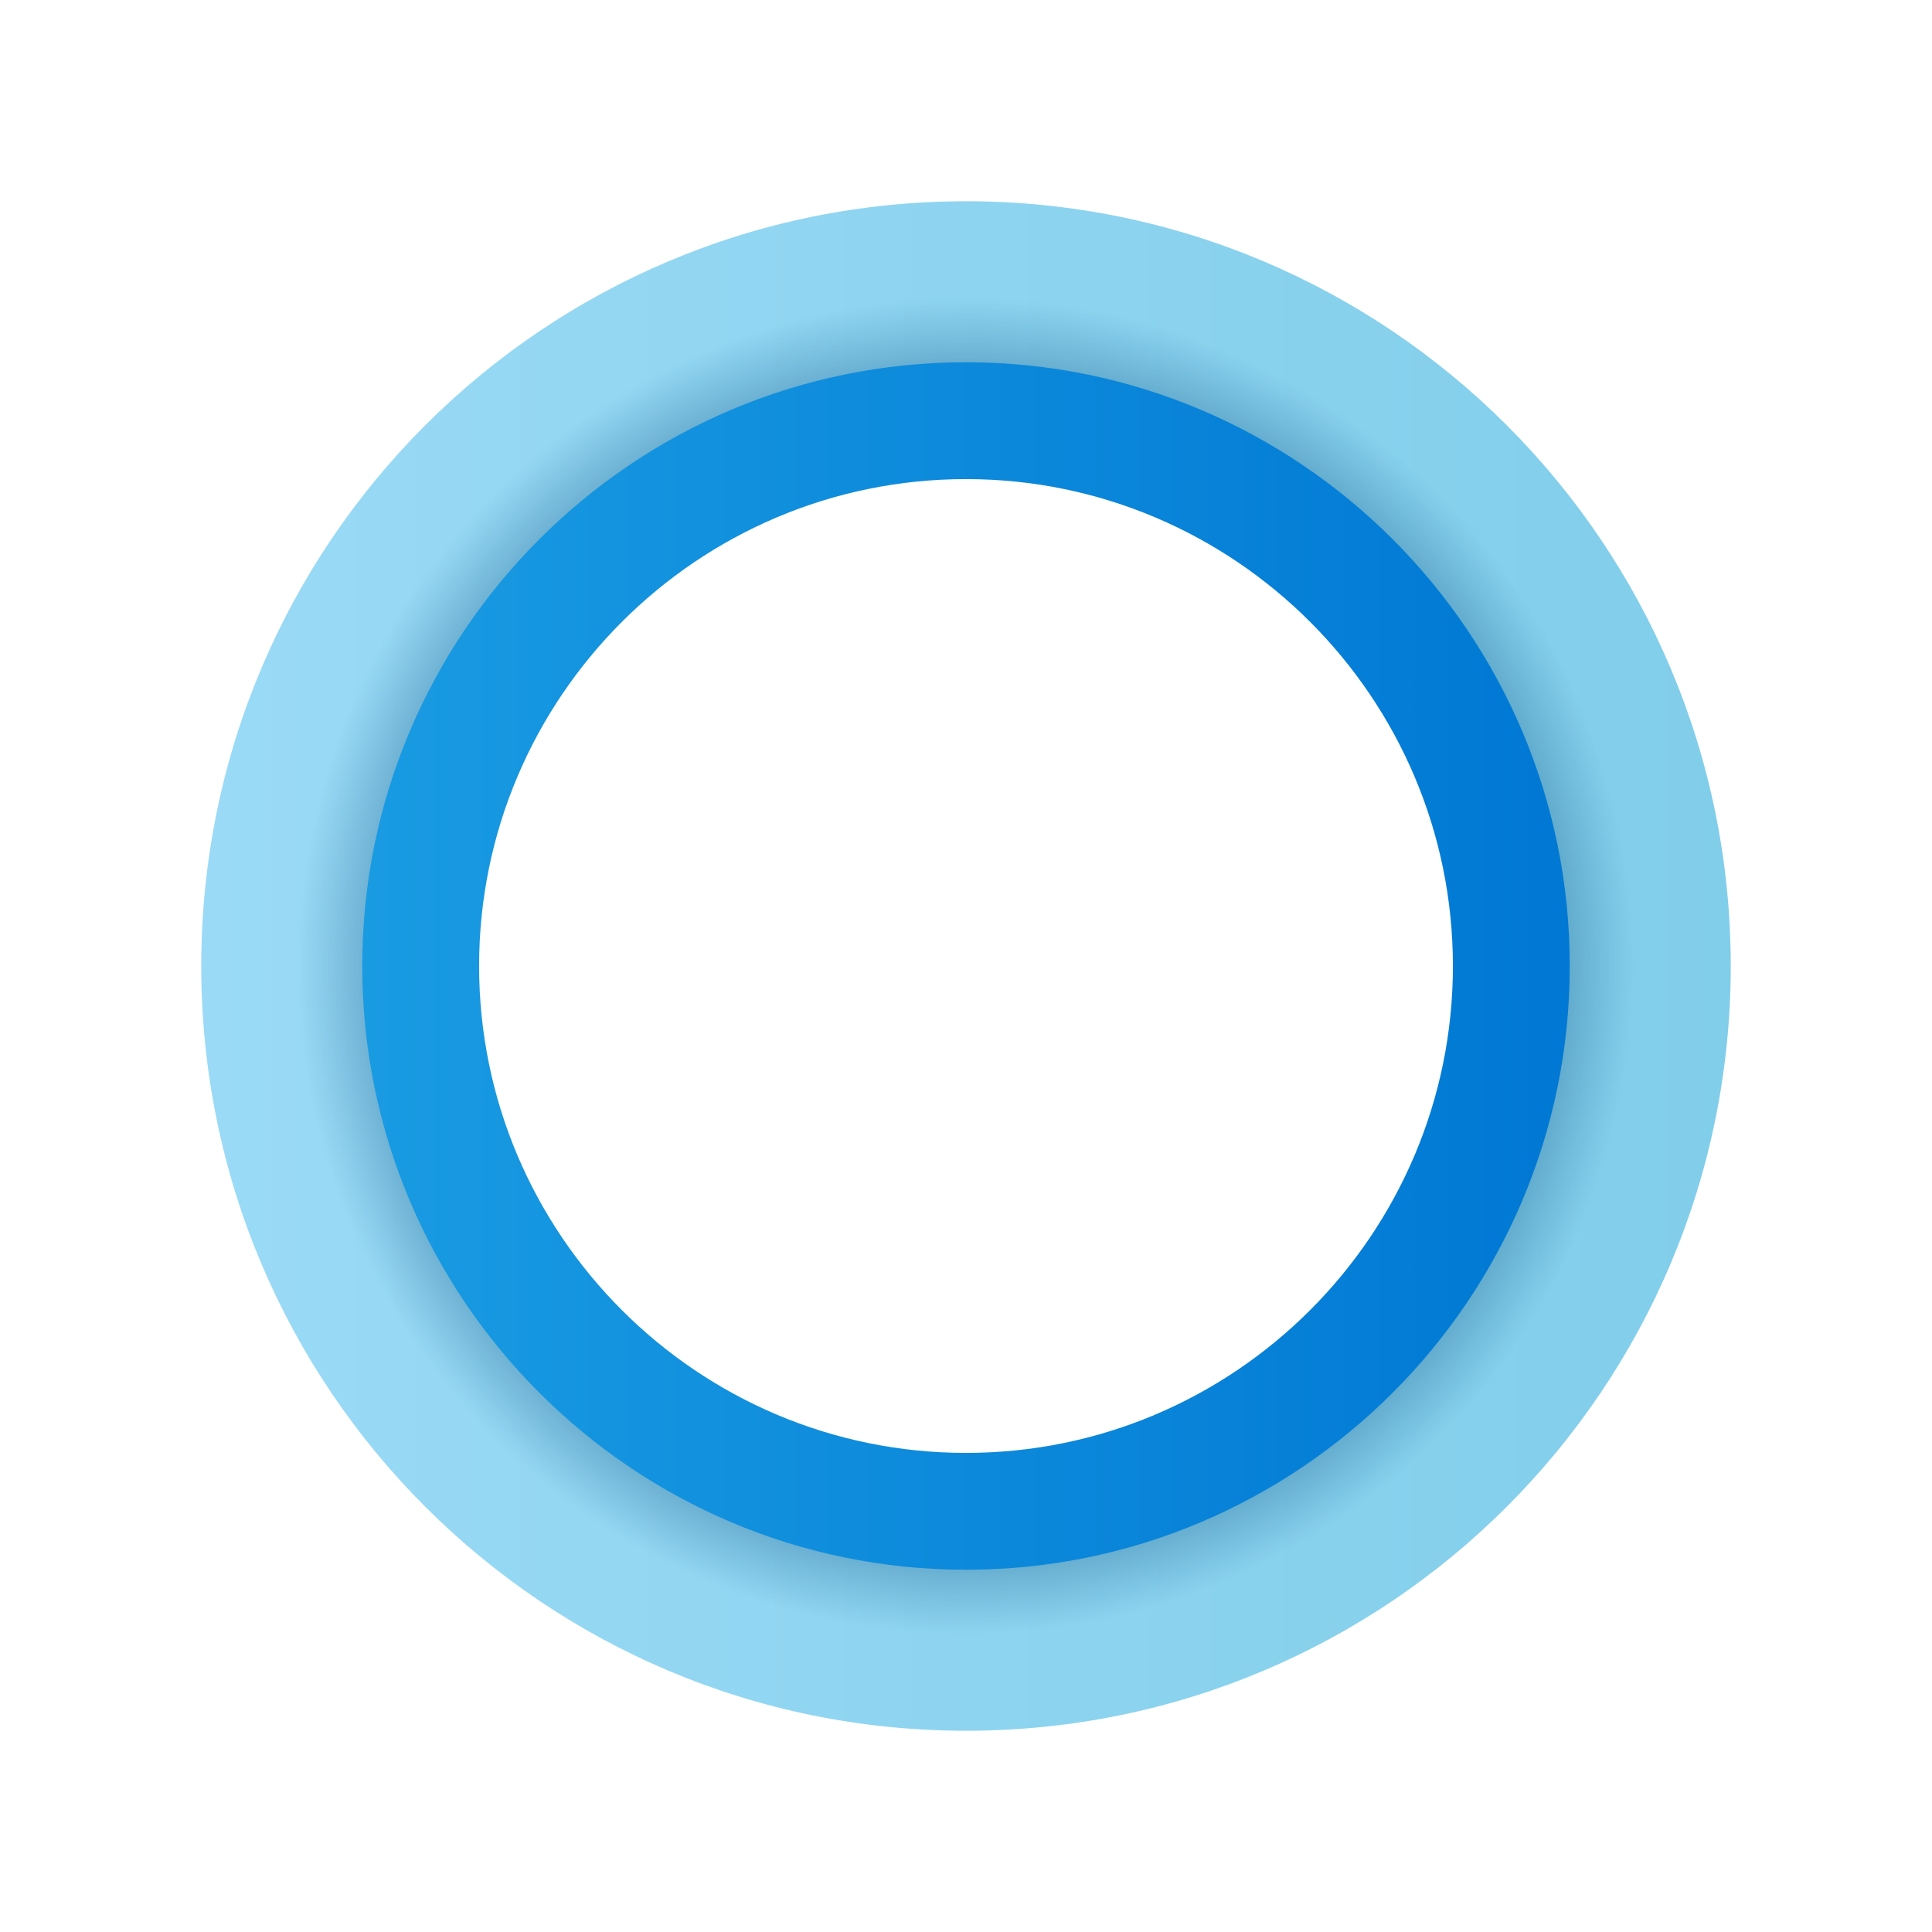
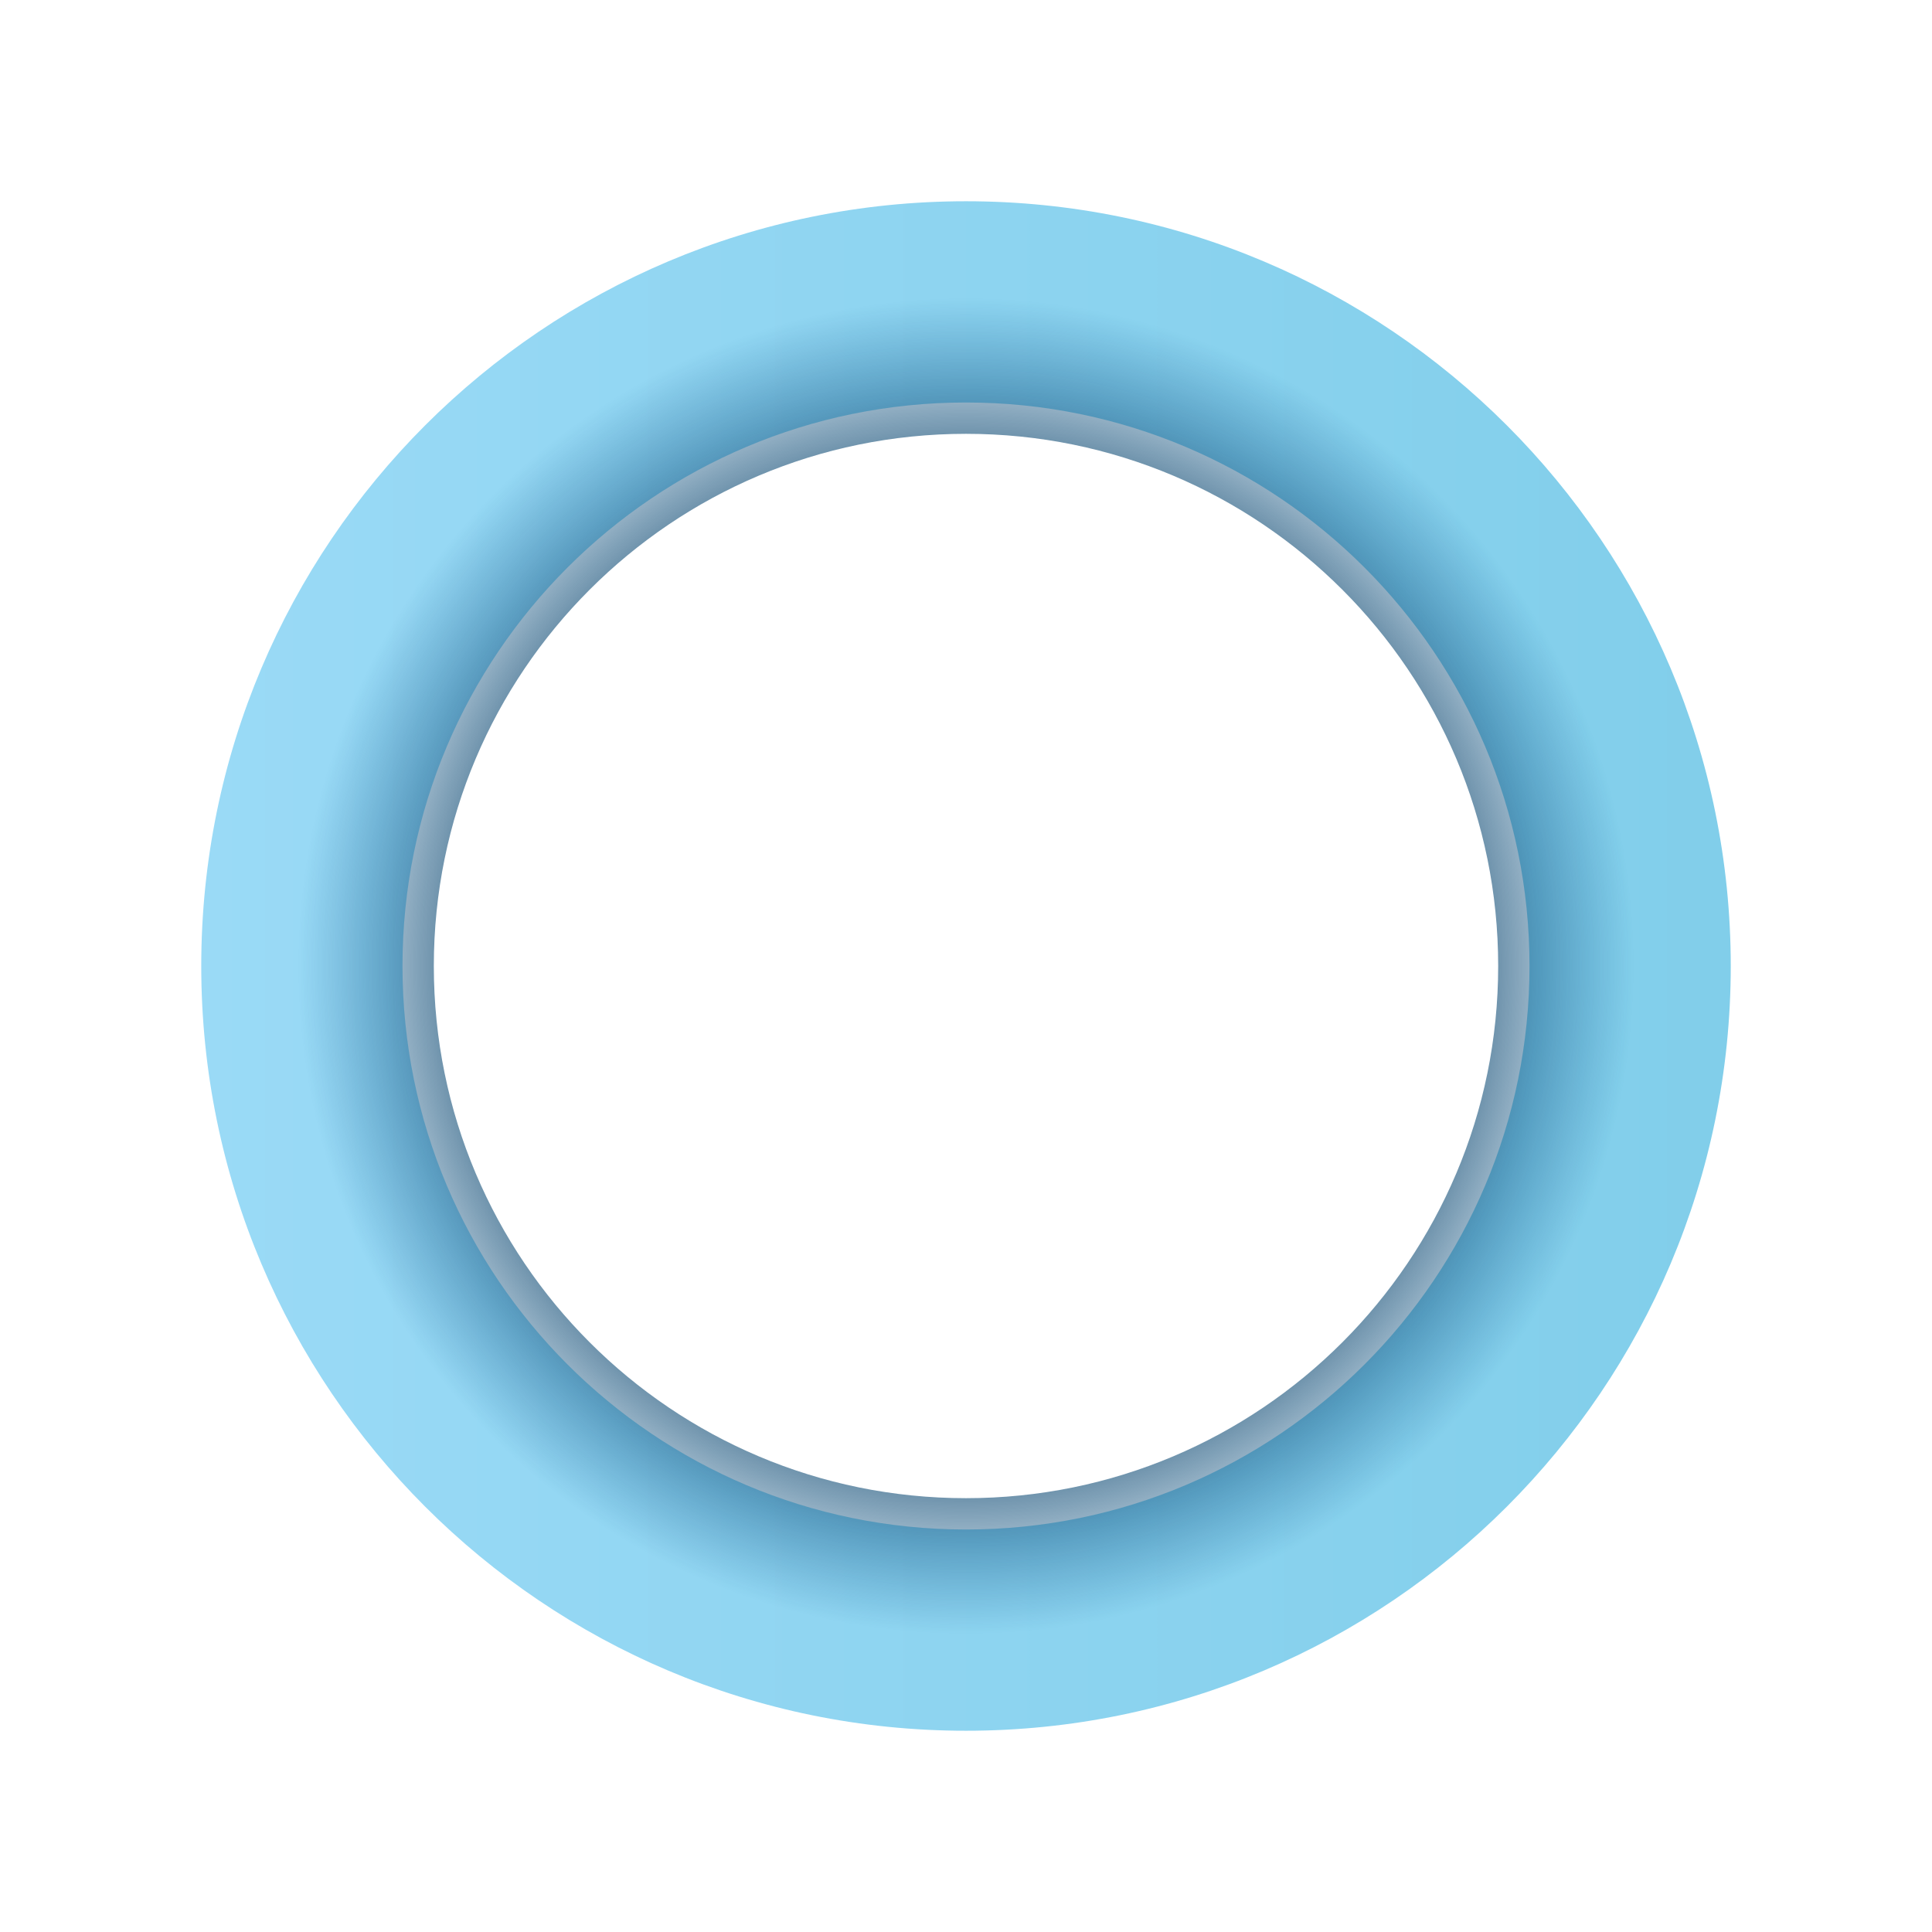
<svg xmlns="http://www.w3.org/2000/svg" viewBox="0 0 48 48" width="48px" height="48px">
  <linearGradient id="XmN3m9rBpmxTeOr_Co8sXa" x1="5" x2="43" y1="24" y2="24" gradientUnits="userSpaceOnUse">
    <stop offset="0" stop-color="#9adaf6" />
    <stop offset="1" stop-color="#81ceea" />
  </linearGradient>
  <path fill="url(#XmN3m9rBpmxTeOr_Co8sXa)" d="M24,5C13.507,5,5,13.507,5,24c0,10.493,8.507,19,19,19s19-8.507,19-19 C43,13.507,34.493,5,24,5z M24,38c-7.734,0-14-6.266-14-14c0-7.734,6.266-14,14-14s14,6.266,14,14C38,31.734,31.734,38,24,38z" />
  <radialGradient id="XmN3m9rBpmxTeOr_Co8sXb" cx="24" cy="24" r="17" gradientUnits="userSpaceOnUse">
    <stop offset="0" />
    <stop offset=".64" stop-color="#083e60" stop-opacity=".989" />
    <stop offset=".976" stop-color="#0d578e" stop-opacity="0" />
  </radialGradient>
  <path fill="url(#XmN3m9rBpmxTeOr_Co8sXb)" d="M24,7C14.611,7,7,14.611,7,24c0,9.389,7.611,17,17,17s17-7.611,17-17C41,14.611,33.389,7,24,7 z M24,37.222c-7.304,0-13.222-5.918-13.222-13.222c0-7.304,5.918-13.222,13.222-13.222S37.222,16.696,37.222,24 C37.222,31.304,31.304,37.222,24,37.222z" />
  <linearGradient id="XmN3m9rBpmxTeOr_Co8sXc" x1="9" x2="39" y1="24" y2="24" gradientUnits="userSpaceOnUse">
    <stop offset="0" stop-color="#199be2" />
    <stop offset="1" stop-color="#0078d4" />
  </linearGradient>
-   <path fill="url(#XmN3m9rBpmxTeOr_Co8sXc)" d="M24,39c-8.271,0-15-6.729-15-15S15.729,9,24,9s15,6.729,15,15S32.271,39,24,39z M24,11.903 c-6.67,0-12.097,5.427-12.097,12.097S17.33,36.097,24,36.097S36.097,30.67,36.097,24S30.67,11.903,24,11.903z" />
</svg>